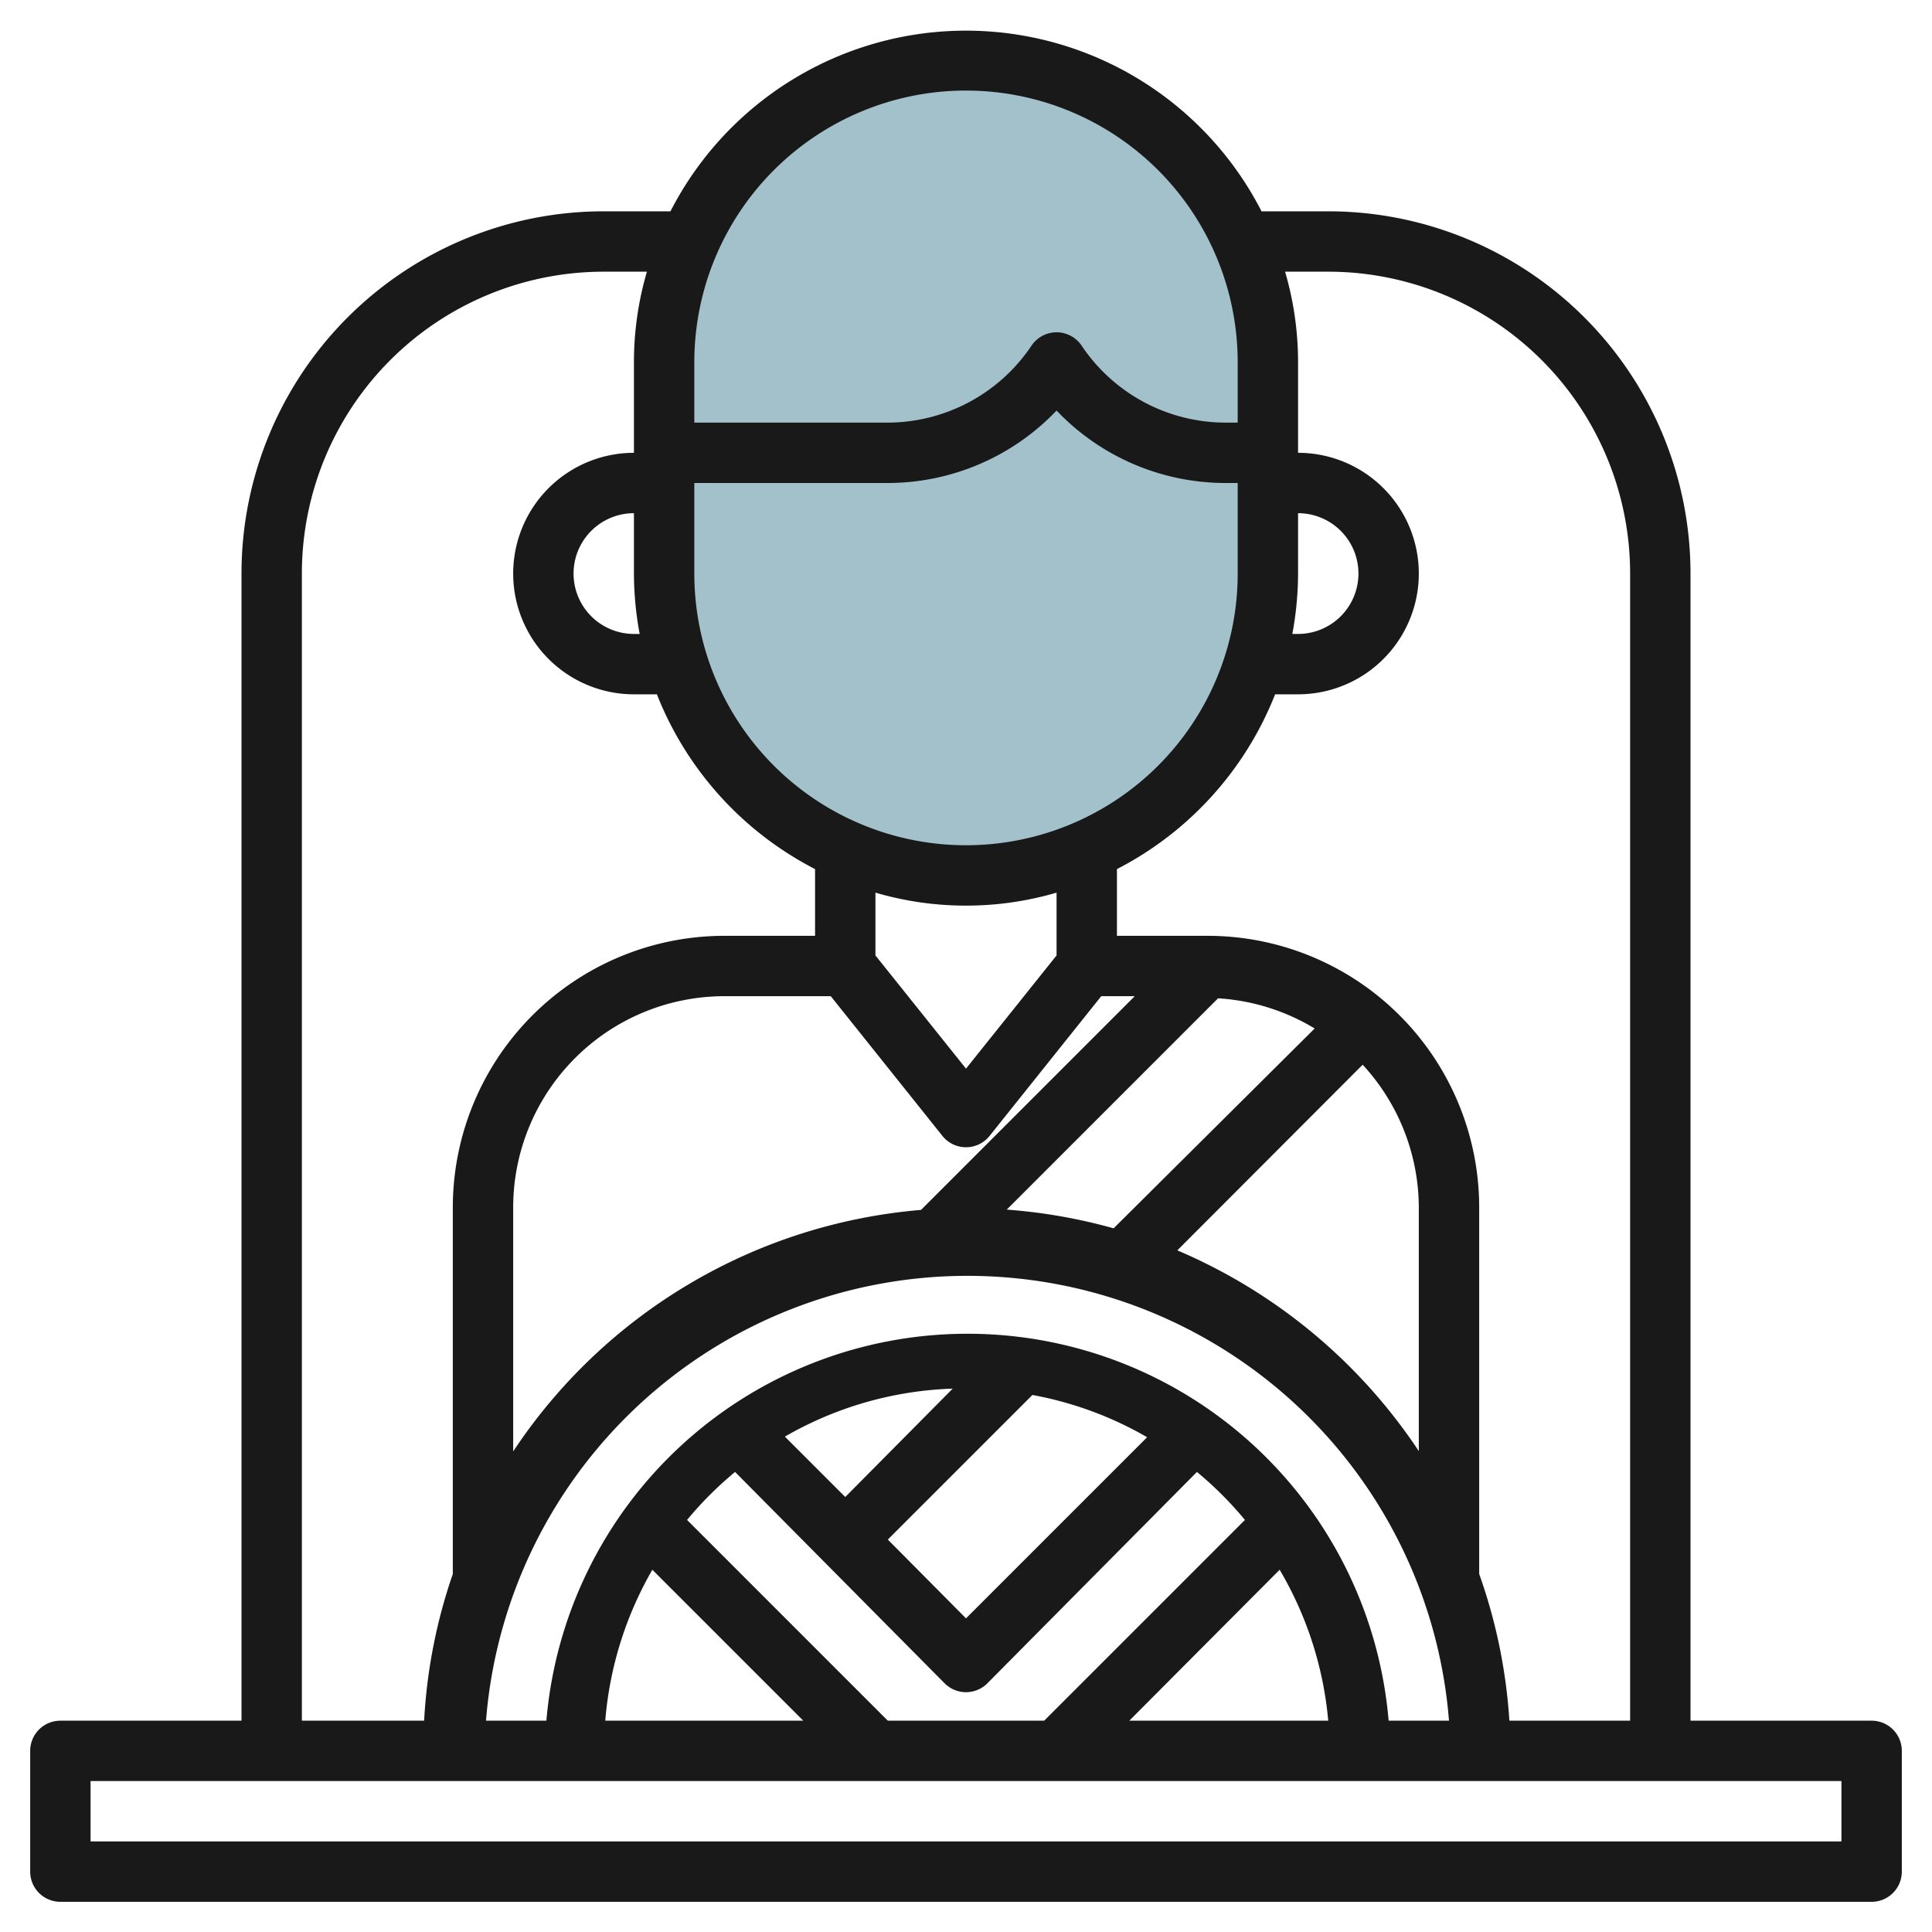
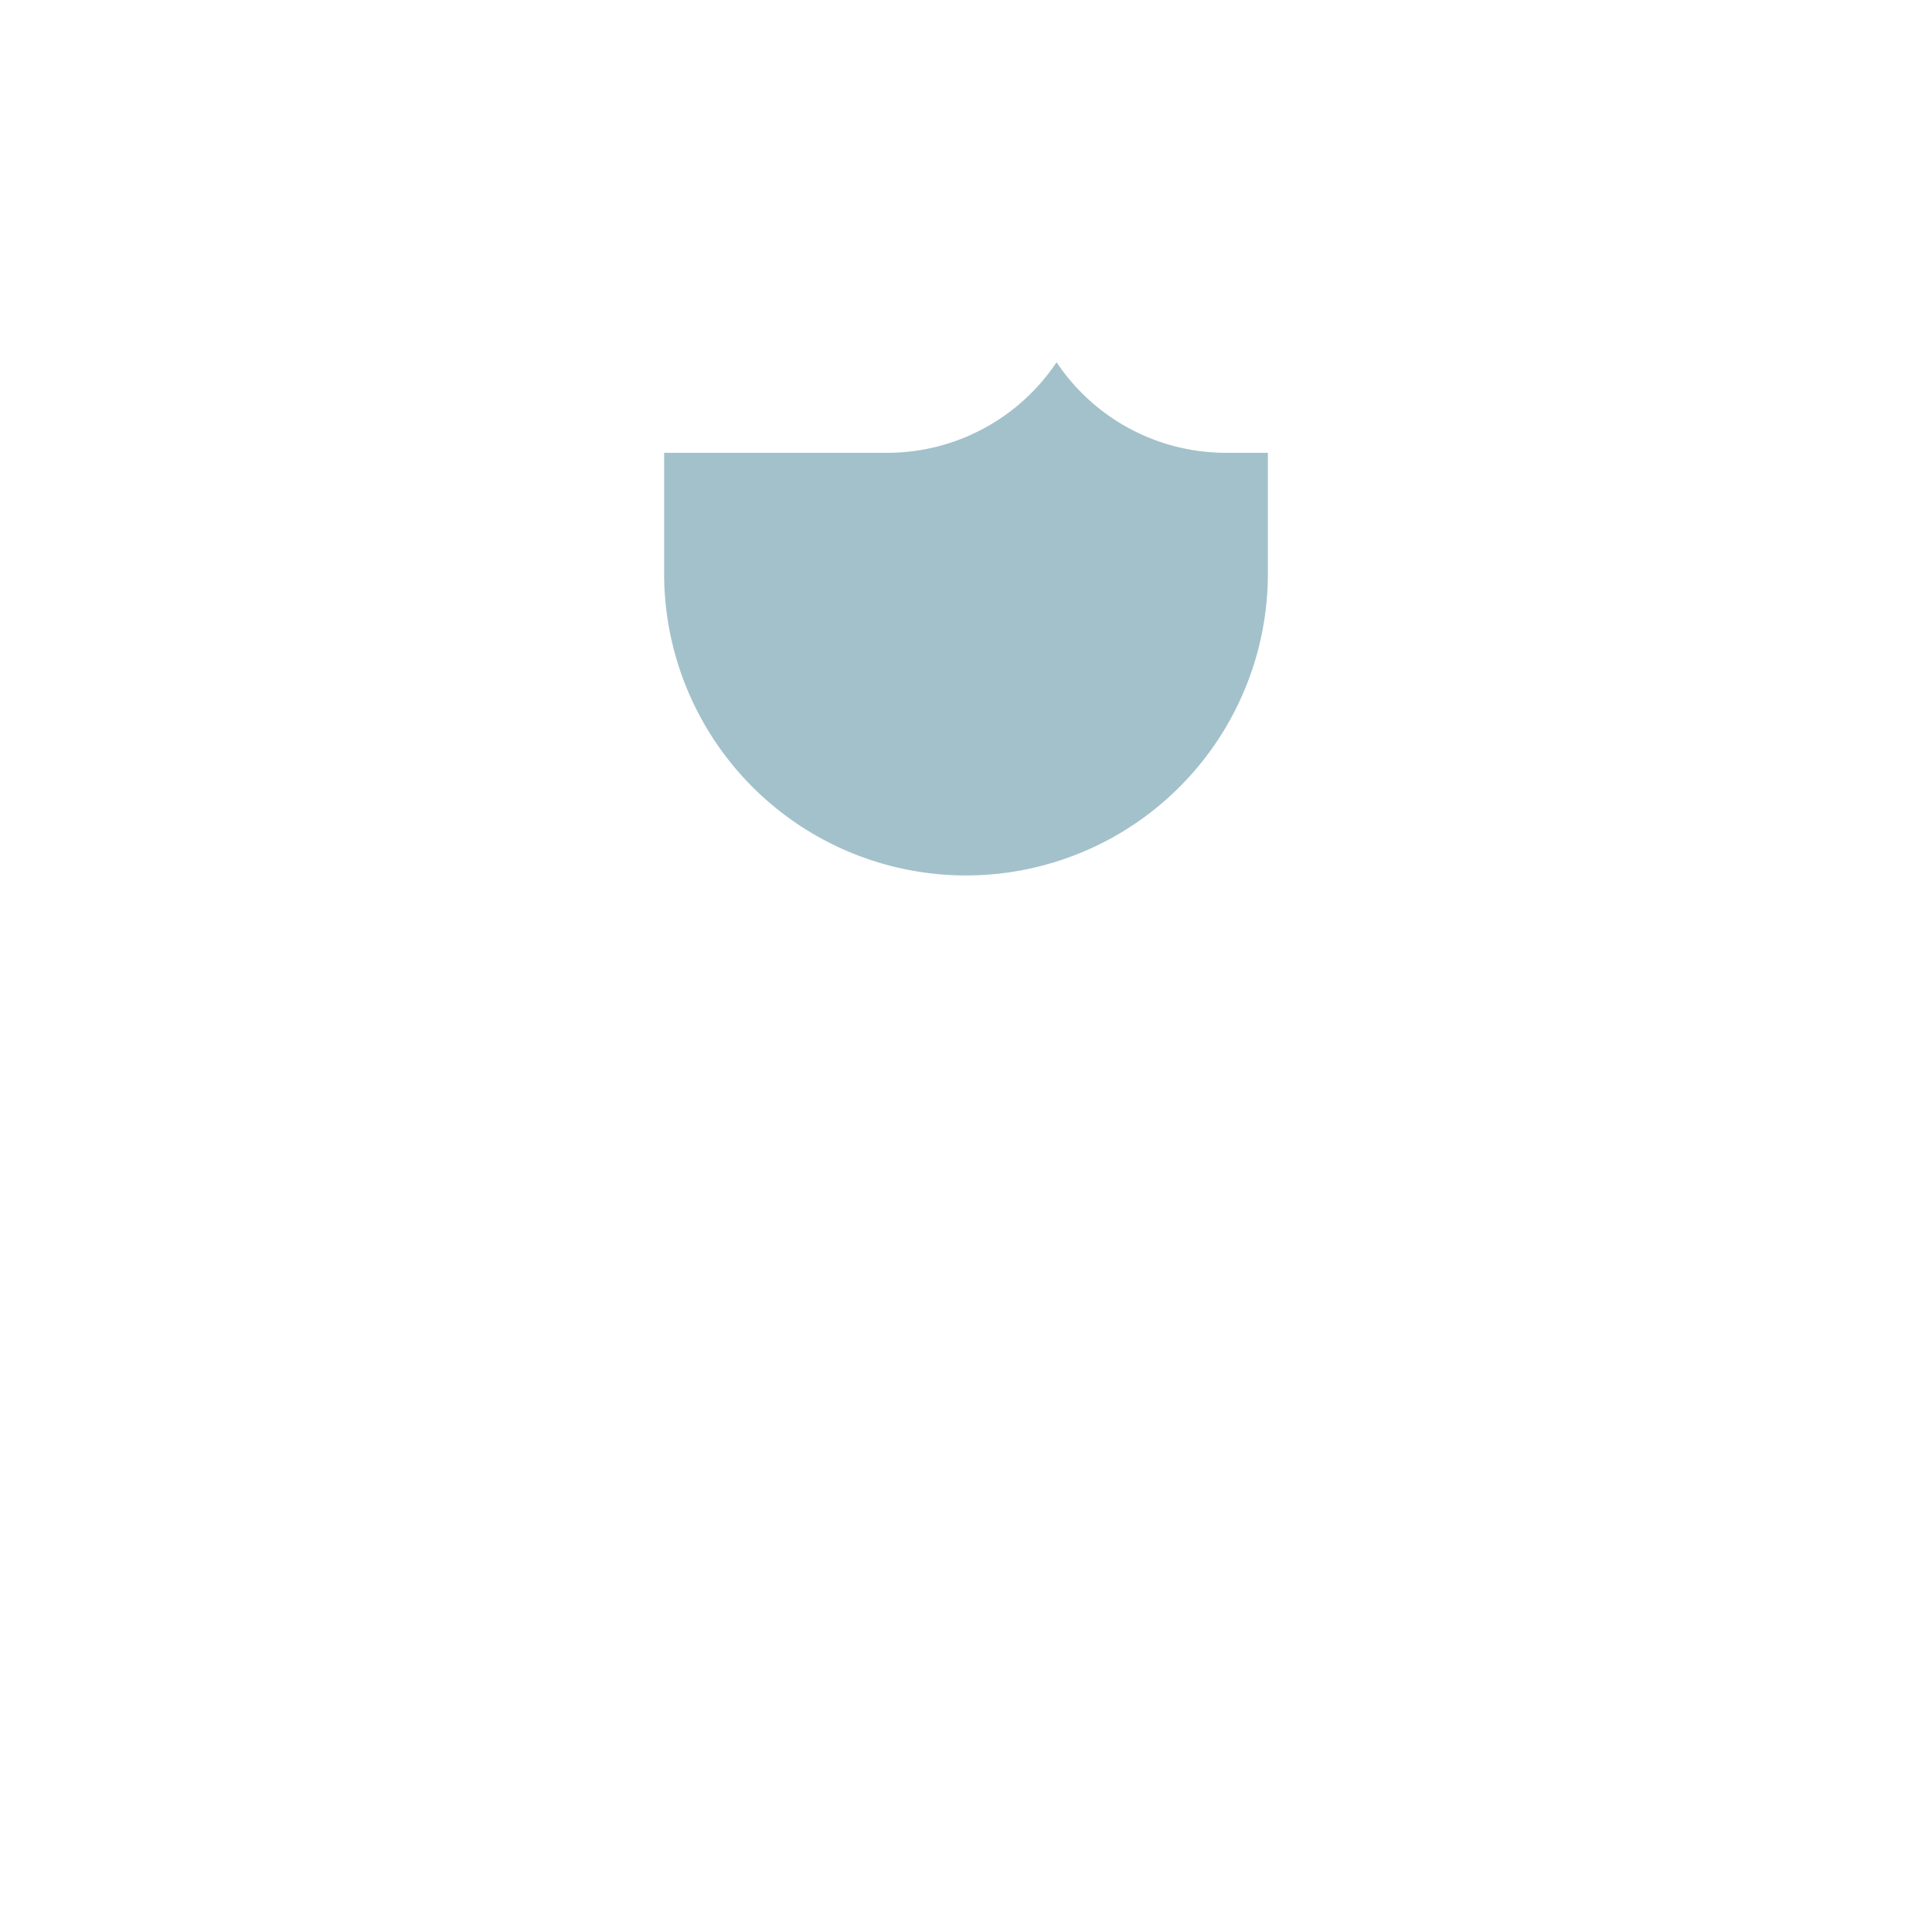
<svg xmlns="http://www.w3.org/2000/svg" id="Layer_3" height="512" viewBox="0 0 64 64" width="512" data-name="Layer 3">
  <path d="m42 15v4a10 10 0 0 1 -10 10 10 10 0 0 1 -10-10v-4h7.39a6.75 6.75 0 0 0 5.61-3 6.75 6.75 0 0 0 5.61 3z" fill="#a3c1ca" />
-   <path d="m32 2a10 10 0 0 0 -10 10v3h7.39a6.75 6.75 0 0 0 5.61-3 6.75 6.75 0 0 0 5.61 3h1.39v-3a10 10 0 0 0 -10-10z" fill="#a3c1ca" />
-   <path d="m62 57h-6v-38a12 12 0 0 0 -12-12h-2.21a11 11 0 0 0 -19.58 0h-2.21a12 12 0 0 0 -12 12v38h-6a1 1 0 0 0 -1 1v4a1 1 0 0 0 1 1h60a1 1 0 0 0 1-1v-4a1 1 0 0 0 -1-1zm-18-48a10 10 0 0 1 10 10v38h-4a17.83 17.83 0 0 0 -1-4.86v-12.14a9 9 0 0 0 -9-9h-3v-2.21a11.08 11.08 0 0 0 5.24-5.79h.76a4 4 0 0 0 0-8v-3a10.66 10.66 0 0 0 -.43-3zm-22.39 43 5 5h-6.56a11.93 11.93 0 0 1 1.56-5zm7.8 5-6.65-6.65a11.94 11.94 0 0 1 1.59-1.59l6.94 7a1 1 0 0 0 1.42 0l6.94-7a11.94 11.94 0 0 1 1.59 1.59l-6.65 6.65zm4.79-10.79a11.86 11.86 0 0 1 3.8 1.4l-6 6-2.59-2.61zm-6.2 3.38-2-2a11.89 11.89 0 0 1 5.56-1.59zm14.39 2.41a11.93 11.93 0 0 1 1.61 5h-6.59zm3.61 5a14 14 0 0 0 -27.9 0h-2a16 16 0 0 1 31.9 0zm-29-17a7 7 0 0 1 7-7h3.52l3.7 4.63a1 1 0 0 0 1.56 0l3.7-4.63h1.11l-7.08 7.08a18 18 0 0 0 -13.51 8zm4.19-19h-.19a2 2 0 0 1 0-4v2a11 11 0 0 0 .19 2zm1.81-5h6.39a7.73 7.73 0 0 0 5.61-2.4 7.73 7.73 0 0 0 5.61 2.4h.39v3a9 9 0 0 1 -18 0zm9 14a10.66 10.66 0 0 0 3-.43v2.08l-3 3.75-3-3.75v-2.08a10.66 10.66 0 0 0 3 .43zm15 18.07a18.1 18.1 0 0 0 -8-6.65l6.14-6.15a7 7 0 0 1 1.86 4.73zm-10.11-7.38a18 18 0 0 0 -3.54-.62l7-7a7 7 0 0 1 3.2 1zm6.11-21.69v-2a2 2 0 0 1 0 4h-.19a11 11 0 0 0 .19-2zm-11-16a9 9 0 0 1 9 9v2h-.39a5.75 5.75 0 0 1 -4.78-2.55 1 1 0 0 0 -1.66 0 5.75 5.75 0 0 1 -4.78 2.55h-6.39v-2a9 9 0 0 1 9-9zm-22 16a10 10 0 0 1 10-10h1.43a10.66 10.66 0 0 0 -.43 3v3a4 4 0 0 0 0 8h.76a11.08 11.08 0 0 0 5.24 5.79v2.21h-3a9 9 0 0 0 -9 9v12.14a17.76 17.76 0 0 0 -.95 4.86h-4.05zm51 42h-58v-2h58z" fill="#191919" />
</svg>